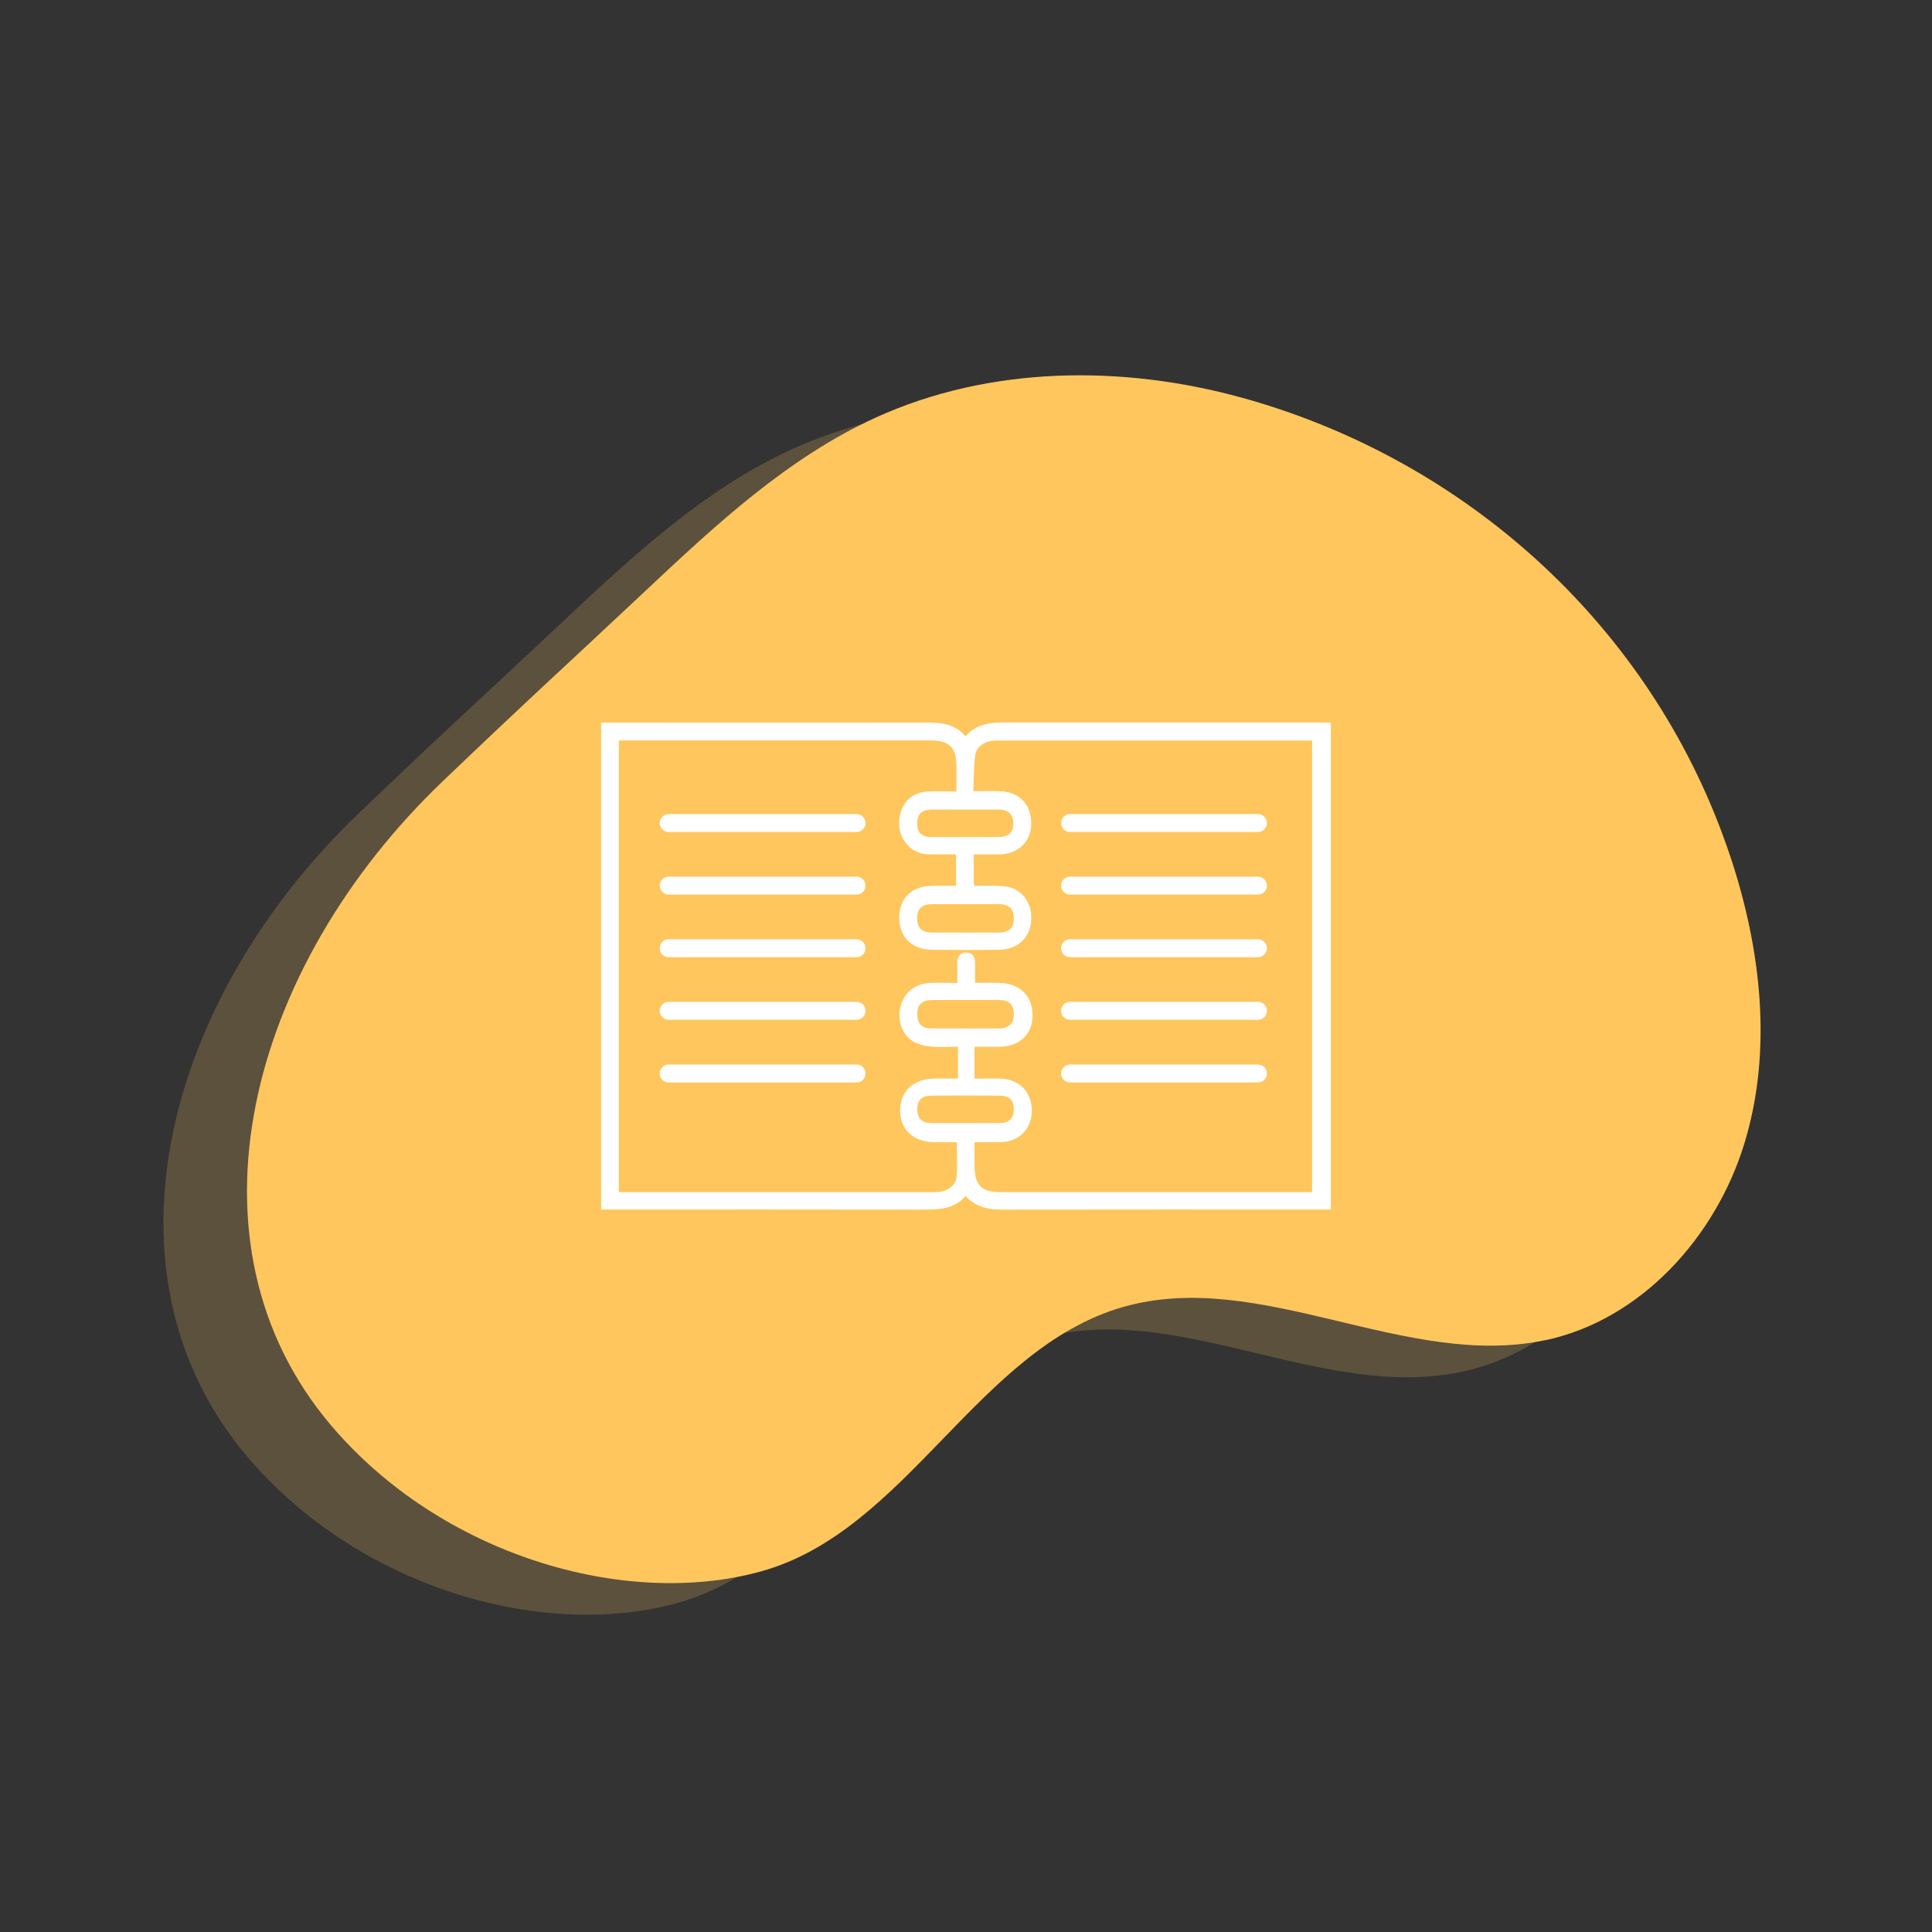
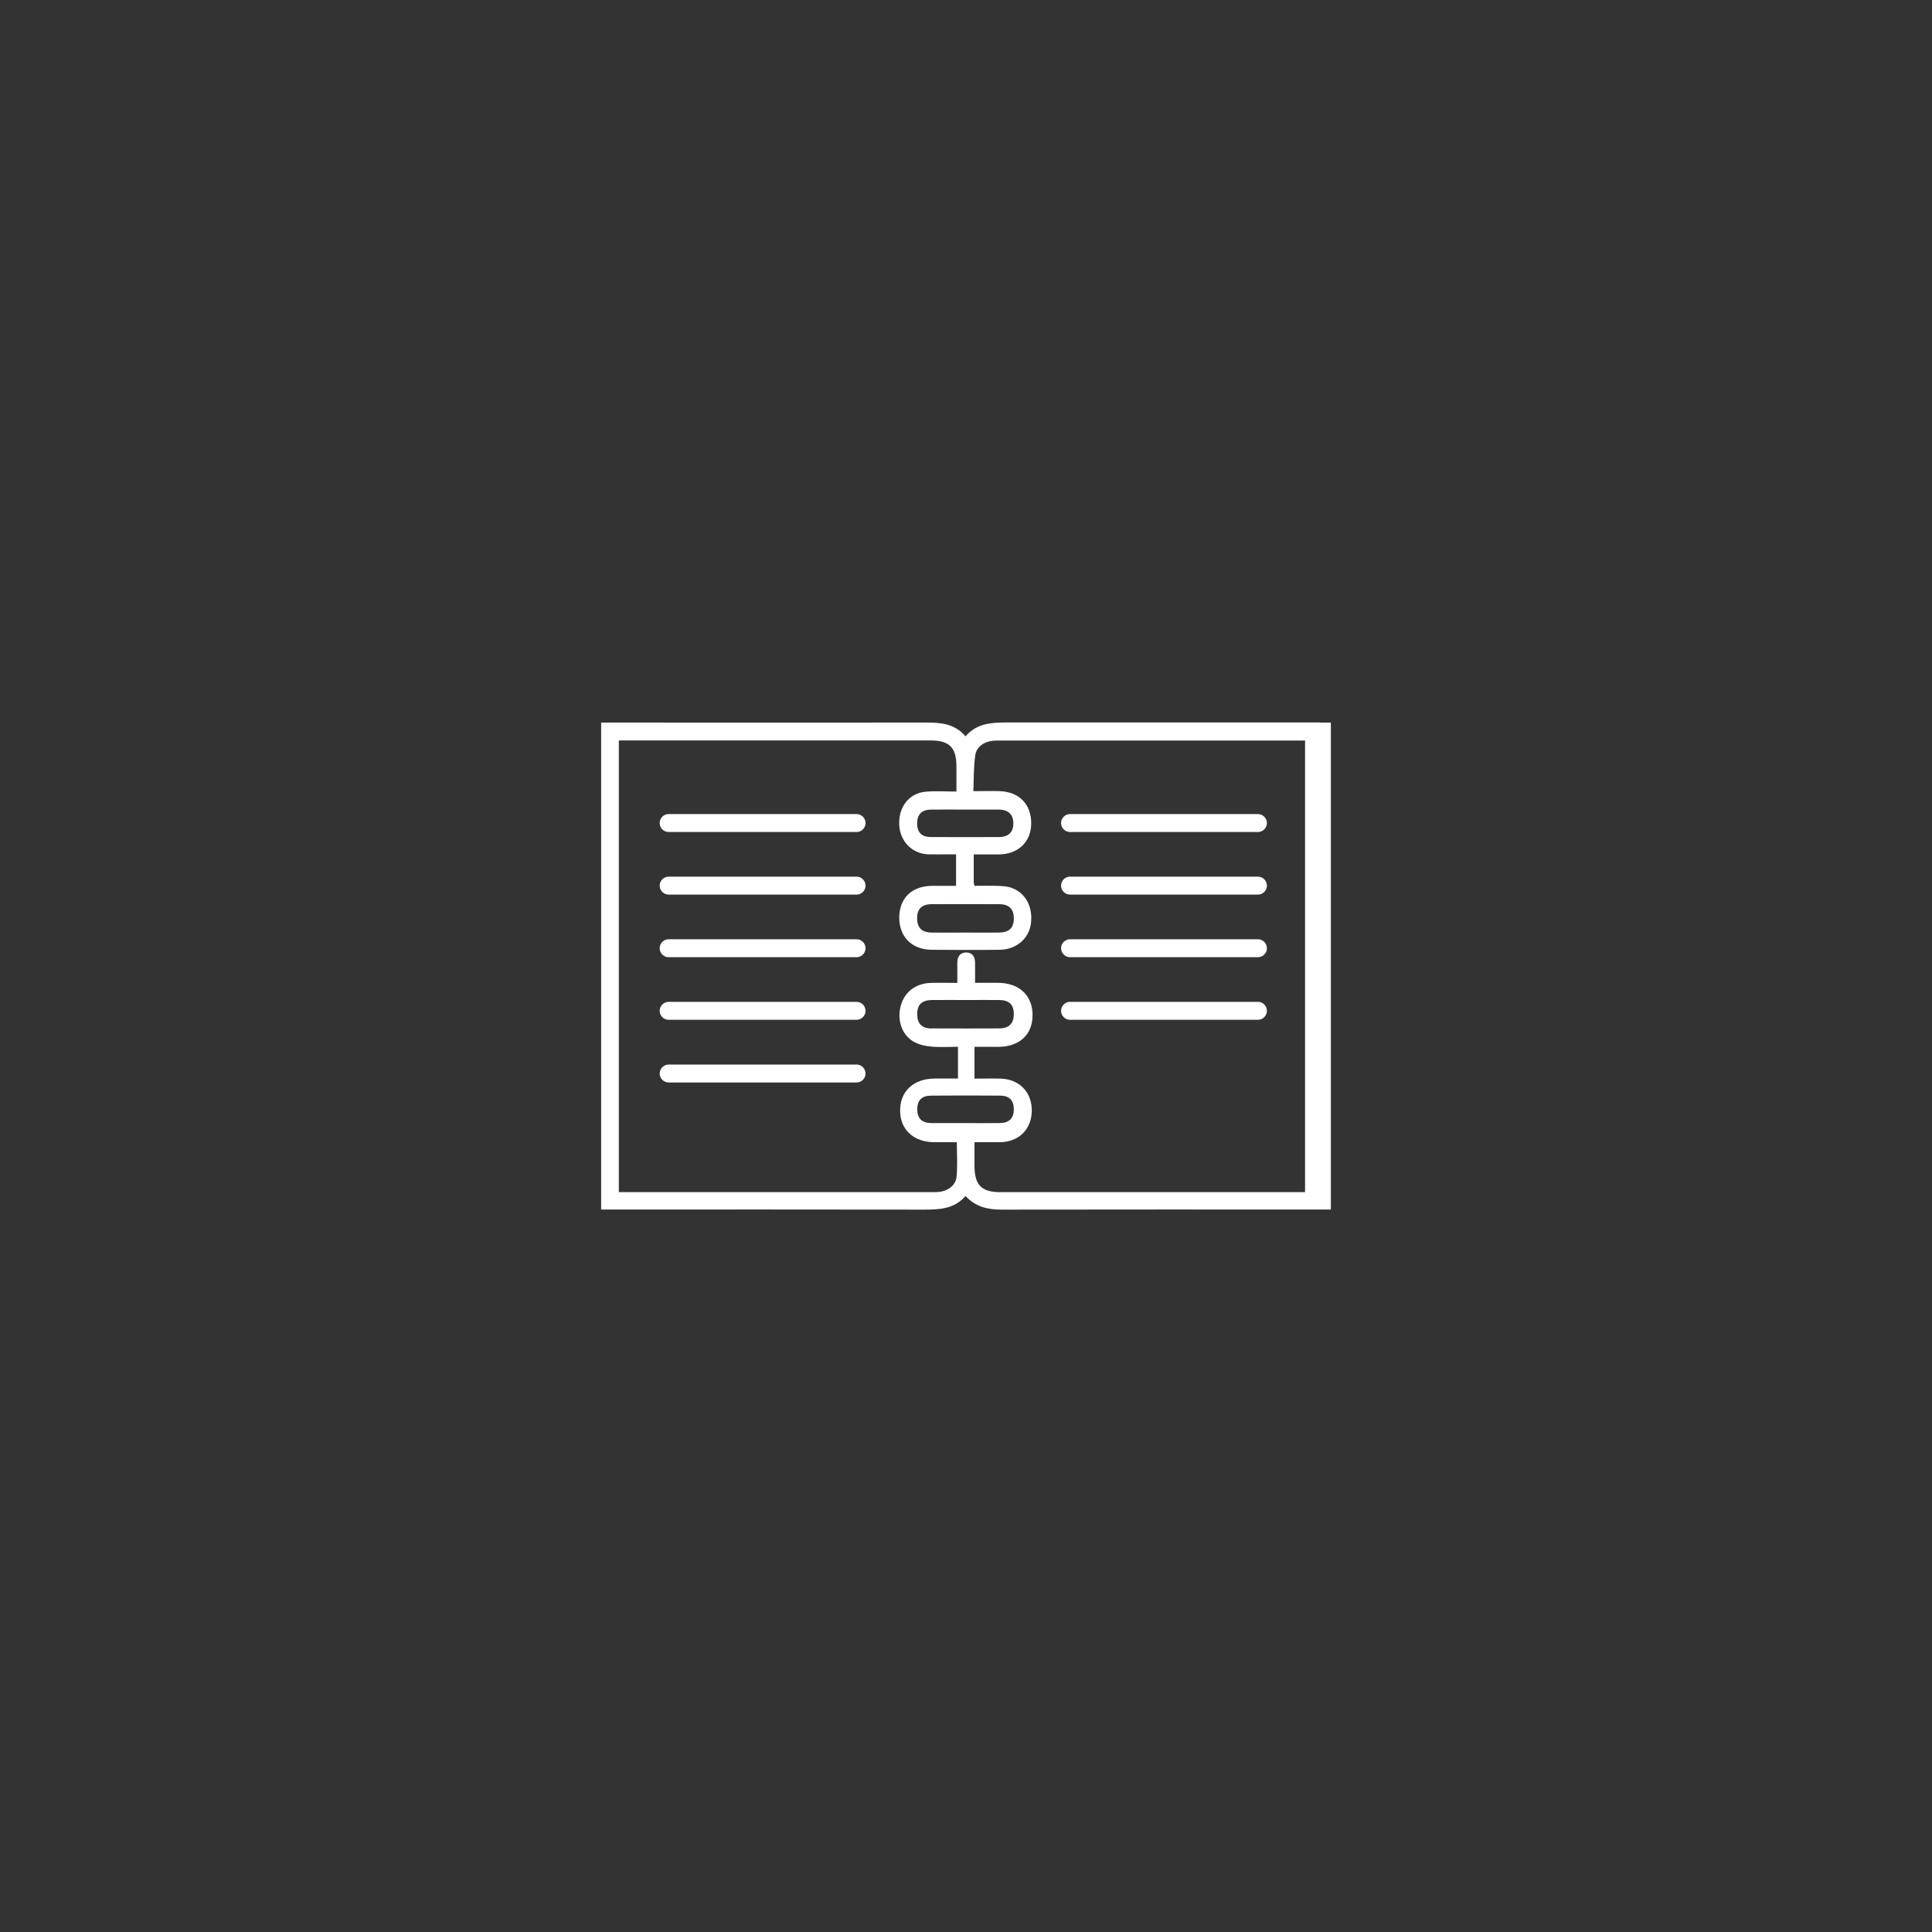
<svg xmlns="http://www.w3.org/2000/svg" id="Calque_1" data-name="Calque 1" viewBox="0 0 200 200">
  <rect x="0" y="0" width="200" height="200" fill="#333333" stroke="none" />
  <defs>
    <style>
      .cls-1 {
        fill: #ffc65d;
      }

      .cls-1, .cls-2 {
        stroke-width: 0px;
      }

      .cls-3 {
        opacity: .2;
      }

      .cls-2 {
        fill: #fff;
      }
    </style>
  </defs>
  <g>
    <g class="cls-3">
-       <path class="cls-1" d="M151.37,141.99c-14.45,3.12-29.55-7.49-43.76-3.42-15.06,4.31-22.38,23.19-37.48,27.37-14.1,3.9-33.18-1.7-44.57-15.19-15.87-18.78-8.67-47.26,11.73-66.71,10.34-9.87,10.42-9.79,20.84-19.57,7.31-6.87,14.79-13.84,23.91-17.99,11.76-5.34,25.46-5.47,37.91-2.03.25.07.5.14.75.21,22.42,6.47,40.74,22.94,48.9,44.81.31.82.6,1.65.88,2.48,3.18,9.57,4.4,20.1,1.43,29.75-2.97,9.64-10.67,18.17-20.53,20.3Z" />
-     </g>
-     <path class="cls-1" d="M160.02,138.72c-14.45,3.12-29.55-7.49-43.76-3.42-15.06,4.31-22.38,23.19-37.48,27.37-14.1,3.9-33.18-1.7-44.57-15.19-15.87-18.78-8.67-47.26,11.73-66.71,10.34-9.87,10.42-9.79,20.84-19.57,7.31-6.87,14.79-13.84,23.91-17.99,11.76-5.34,25.46-5.47,37.91-2.03.25.07.5.14.75.21,22.42,6.47,40.74,22.94,48.9,44.81.31.82.6,1.65.88,2.48,3.18,9.57,4.4,20.1,1.43,29.75-2.97,9.64-10.67,18.17-20.53,20.3Z" />
+       </g>
  </g>
  <g>
-     <path class="cls-2" d="M136.67,74.79c-10.84,0-21.68,0-32.52,0-1.56,0-3.04.1-4.2,1.43-1.11-1.29-2.53-1.43-4.04-1.42-10.87.02-21.74,0-32.61,0h-1.07v50.41h1.04c10.76,0,21.52-.01,32.28.01,1.63,0,3.21-.03,4.4-1.41,1.06,1.14,2.32,1.41,3.74,1.41,11.01-.02,22.01-.01,33.02-.01h1.06v-50.41h-1.1ZM99.95,83.81c1.16,0,2.32-.01,3.47,0,.96.01,1.47.51,1.48,1.39.02.93-.49,1.45-1.5,1.45-2.34.01-4.69.01-7.03,0-.97,0-1.43-.49-1.43-1.42,0-.92.48-1.41,1.44-1.42,1.19-.02,2.37,0,3.56,0ZM99.95,116.26c-1.18,0-2.37.01-3.55,0-.96-.01-1.44-.49-1.45-1.41,0-.93.45-1.42,1.41-1.43,2.39-.02,4.79-.02,7.18,0,.96,0,1.42.5,1.41,1.44,0,.91-.49,1.39-1.46,1.4-1.18.02-2.37,0-3.55,0ZM135.82,123.41h-.89c-10.46,0-20.91,0-31.37,0-1.96,0-2.67-.73-2.68-2.71,0-.79,0-1.58,0-2.46.94,0,1.79,0,2.64,0,1.93-.02,3.24-1.31,3.29-3.19.04-1.94-1.23-3.31-3.18-3.39-.87-.03-1.75,0-2.75,0v-3.29c.75,0,1.61,0,2.48,0,2.17-.01,3.53-1.27,3.53-3.28,0-2.04-1.36-3.33-3.57-3.35-.76,0-1.53,0-2.38,0,0-.74,0-1.4,0-2.05,0-.64-.29-1.11-.96-1.09-.62.02-.89.47-.88,1.08.01.65,0,1.31,0,2.07-.99,0-1.9-.03-2.8,0-1.54.07-2.66.95-3.05,2.35-.4,1.46.08,2.99,1.29,3.71.54.32,1.23.48,1.86.53.95.09,1.91.02,2.77.02v3.29c-.87,0-1.63,0-2.39,0-2.21.01-3.61,1.31-3.6,3.33.01,1.98,1.41,3.26,3.57,3.26.74,0,1.49,0,2.3,0,0,1.23.09,2.43-.03,3.61-.09.87-.94,1.46-1.83,1.54-.25.02-.5.02-.74.02-10.51,0-21.02,0-31.53,0h-.86v-46.76h.87c10.46,0,20.91,0,31.37,0,1.98,0,2.7.71,2.71,2.68,0,.8,0,1.6,0,2.61-1.14,0-2.19-.08-3.22.02-1.72.17-2.8,1.62-2.7,3.46.09,1.7,1.35,2.97,3.02,3.02.66.02,1.32,0,1.99,0,.27,0,.55,0,.87,0v3.26c-.85,0-1.67,0-2.49,0-2.08.02-3.36,1.26-3.39,3.24-.02,2.02,1.28,3.36,3.36,3.38,2.34.02,4.69.03,7.03,0,1.73-.02,3.04-1.15,3.24-2.72.23-1.78-.6-3.26-2.15-3.74-.44-.13-.92-.14-1.39-.16-.76-.02-1.53,0-2.31,0-.04-.2-.07-.3-.07-.4,0-.91,0-1.82,0-2.85.87,0,1.71,0,2.56,0,2.01,0,3.36-1.27,3.39-3.16.03-2-1.22-3.32-3.25-3.39-.85-.03-1.7,0-2.74,0,.06-1.29.02-2.52.2-3.73.13-.88.95-1.42,1.86-1.49.19-.02.39-.02.58-.02,10.57,0,21.13,0,31.7,0h.73v46.76ZM96.46,106.47c-1.02,0-1.5-.49-1.51-1.45-.01-1.01.47-1.49,1.54-1.5,1.19-.01,2.37,0,3.56,0,1.13,0,2.26-.01,3.39,0,1.03.01,1.5.48,1.51,1.44,0,1-.48,1.49-1.54,1.5-2.32.01-4.63.01-6.95,0ZM103.42,93.6c1.06,0,1.54.51,1.53,1.51-.01.95-.49,1.42-1.53,1.43-1.19.01-2.37,0-3.56,0s-2.26.01-3.39,0c-1.03-.01-1.51-.47-1.53-1.43-.02-1.01.47-1.51,1.53-1.51,2.32-.01,4.63-.01,6.95,0Z" />
+     <path class="cls-2" d="M136.67,74.79c-10.84,0-21.68,0-32.52,0-1.56,0-3.04.1-4.2,1.43-1.11-1.29-2.53-1.43-4.04-1.42-10.87.02-21.74,0-32.61,0h-1.07v50.41h1.04c10.76,0,21.52-.01,32.28.01,1.63,0,3.21-.03,4.4-1.41,1.06,1.14,2.32,1.41,3.74,1.41,11.01-.02,22.01-.01,33.02-.01h1.06v-50.41h-1.1ZM99.95,83.81c1.16,0,2.32-.01,3.47,0,.96.01,1.47.51,1.48,1.39.02.93-.49,1.45-1.5,1.45-2.34.01-4.69.01-7.03,0-.97,0-1.43-.49-1.43-1.42,0-.92.48-1.41,1.44-1.42,1.19-.02,2.37,0,3.56,0ZM99.95,116.26c-1.18,0-2.37.01-3.55,0-.96-.01-1.44-.49-1.45-1.41,0-.93.45-1.42,1.41-1.43,2.39-.02,4.79-.02,7.18,0,.96,0,1.42.5,1.41,1.44,0,.91-.49,1.39-1.46,1.4-1.18.02-2.37,0-3.55,0ZM135.82,123.41h-.89c-10.46,0-20.91,0-31.37,0-1.96,0-2.67-.73-2.68-2.71,0-.79,0-1.58,0-2.46.94,0,1.79,0,2.64,0,1.93-.02,3.24-1.31,3.29-3.19.04-1.94-1.23-3.31-3.18-3.39-.87-.03-1.75,0-2.75,0v-3.29c.75,0,1.61,0,2.48,0,2.17-.01,3.53-1.27,3.53-3.28,0-2.04-1.36-3.33-3.57-3.35-.76,0-1.53,0-2.38,0,0-.74,0-1.4,0-2.05,0-.64-.29-1.11-.96-1.09-.62.02-.89.47-.88,1.08.01.65,0,1.31,0,2.07-.99,0-1.9-.03-2.8,0-1.54.07-2.66.95-3.05,2.35-.4,1.46.08,2.99,1.29,3.71.54.32,1.23.48,1.86.53.95.09,1.91.02,2.77.02v3.29c-.87,0-1.63,0-2.39,0-2.21.01-3.61,1.31-3.6,3.33.01,1.98,1.41,3.26,3.57,3.26.74,0,1.49,0,2.3,0,0,1.23.09,2.43-.03,3.61-.09.87-.94,1.46-1.83,1.54-.25.02-.5.02-.74.02-10.51,0-21.02,0-31.53,0h-.86v-46.76h.87c10.46,0,20.91,0,31.37,0,1.98,0,2.7.71,2.71,2.68,0,.8,0,1.6,0,2.61-1.14,0-2.19-.08-3.22.02-1.72.17-2.8,1.62-2.7,3.46.09,1.7,1.35,2.97,3.02,3.02.66.02,1.32,0,1.99,0,.27,0,.55,0,.87,0v3.26c-.85,0-1.67,0-2.49,0-2.08.02-3.36,1.26-3.39,3.24-.02,2.02,1.28,3.36,3.36,3.38,2.34.02,4.69.03,7.03,0,1.73-.02,3.04-1.15,3.24-2.72.23-1.78-.6-3.26-2.15-3.74-.44-.13-.92-.14-1.39-.16-.76-.02-1.53,0-2.31,0-.04-.2-.07-.3-.07-.4,0-.91,0-1.82,0-2.85.87,0,1.71,0,2.56,0,2.01,0,3.36-1.27,3.39-3.16.03-2-1.22-3.32-3.25-3.39-.85-.03-1.7,0-2.74,0,.06-1.29.02-2.52.2-3.73.13-.88.95-1.42,1.86-1.49.19-.02.39-.02.58-.02,10.57,0,21.13,0,31.7,0v46.76ZM96.46,106.47c-1.02,0-1.5-.49-1.51-1.45-.01-1.01.47-1.49,1.54-1.5,1.19-.01,2.37,0,3.56,0,1.13,0,2.26-.01,3.39,0,1.03.01,1.5.48,1.51,1.44,0,1-.48,1.49-1.54,1.5-2.32.01-4.63.01-6.95,0ZM103.42,93.6c1.06,0,1.54.51,1.53,1.51-.01.95-.49,1.42-1.53,1.43-1.19.01-2.37,0-3.56,0s-2.26.01-3.39,0c-1.03-.01-1.51-.47-1.53-1.43-.02-1.01.47-1.51,1.53-1.51,2.32-.01,4.63-.01,6.95,0Z" />
    <path class="cls-2" d="M88.67,84.27h-19.45c-.51,0-.93.42-.93.93s.42.93.93.93h19.45c.51,0,.93-.42.93-.93s-.42-.93-.93-.93Z" />
    <path class="cls-2" d="M88.67,90.75h-19.45c-.51,0-.93.42-.93.93s.42.93.93.93h19.45c.51,0,.93-.42.93-.93s-.42-.93-.93-.93Z" />
    <path class="cls-2" d="M88.67,97.23h-19.45c-.51,0-.93.42-.93.93s.42.93.93.93h19.45c.51,0,.93-.42.93-.93s-.42-.93-.93-.93Z" />
    <path class="cls-2" d="M88.67,103.71h-19.45c-.51,0-.93.42-.93.93s.42.93.93.93h19.45c.51,0,.93-.42.93-.93s-.42-.93-.93-.93Z" />
    <path class="cls-2" d="M88.67,110.2h-19.45c-.51,0-.93.42-.93.93s.42.93.93.93h19.45c.51,0,.93-.42.93-.93s-.42-.93-.93-.93Z" />
    <path class="cls-2" d="M130.22,84.27h-19.45c-.51,0-.93.42-.93.93s.42.93.93.93h19.45c.51,0,.93-.42.93-.93s-.42-.93-.93-.93Z" />
    <path class="cls-2" d="M130.22,90.75h-19.45c-.51,0-.93.42-.93.93s.42.93.93.93h19.45c.51,0,.93-.42.93-.93s-.42-.93-.93-.93Z" />
    <path class="cls-2" d="M130.22,97.23h-19.45c-.51,0-.93.42-.93.93s.42.93.93.93h19.45c.51,0,.93-.42.93-.93s-.42-.93-.93-.93Z" />
    <path class="cls-2" d="M130.22,103.71h-19.45c-.51,0-.93.42-.93.93s.42.93.93.93h19.45c.51,0,.93-.42.93-.93s-.42-.93-.93-.93Z" />
-     <path class="cls-2" d="M130.22,110.2h-19.45c-.51,0-.93.42-.93.93s.42.93.93.93h19.45c.51,0,.93-.42.93-.93s-.42-.93-.93-.93Z" />
  </g>
</svg>